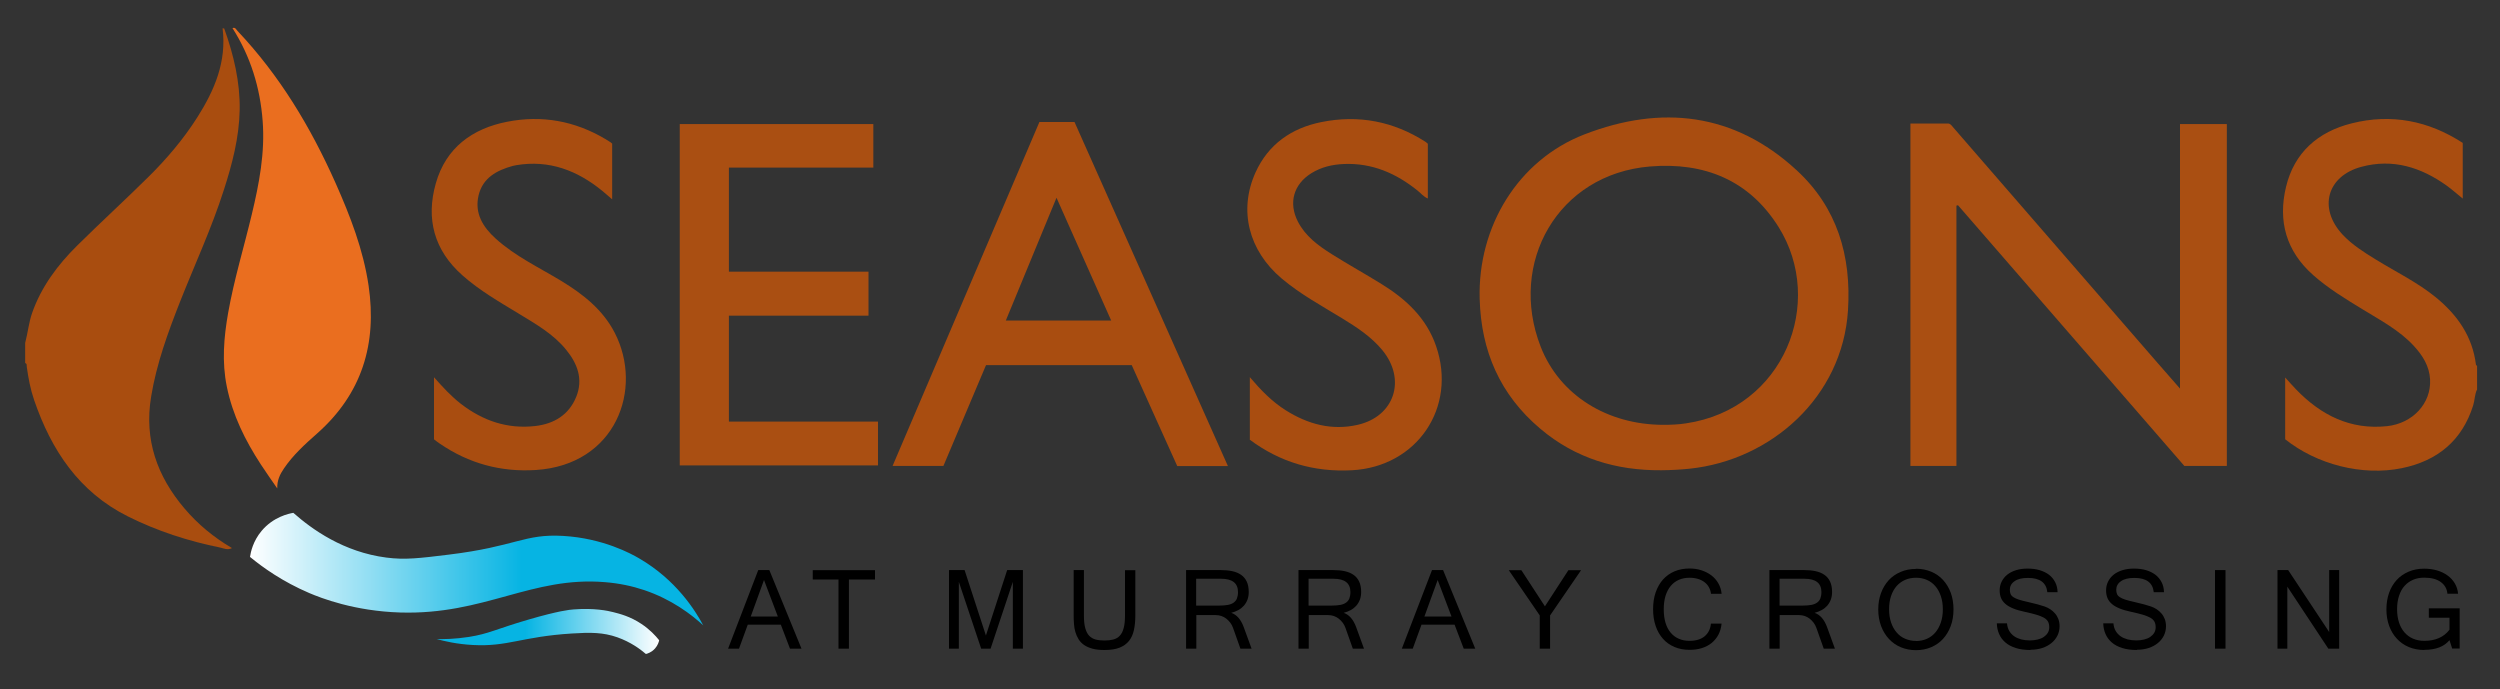
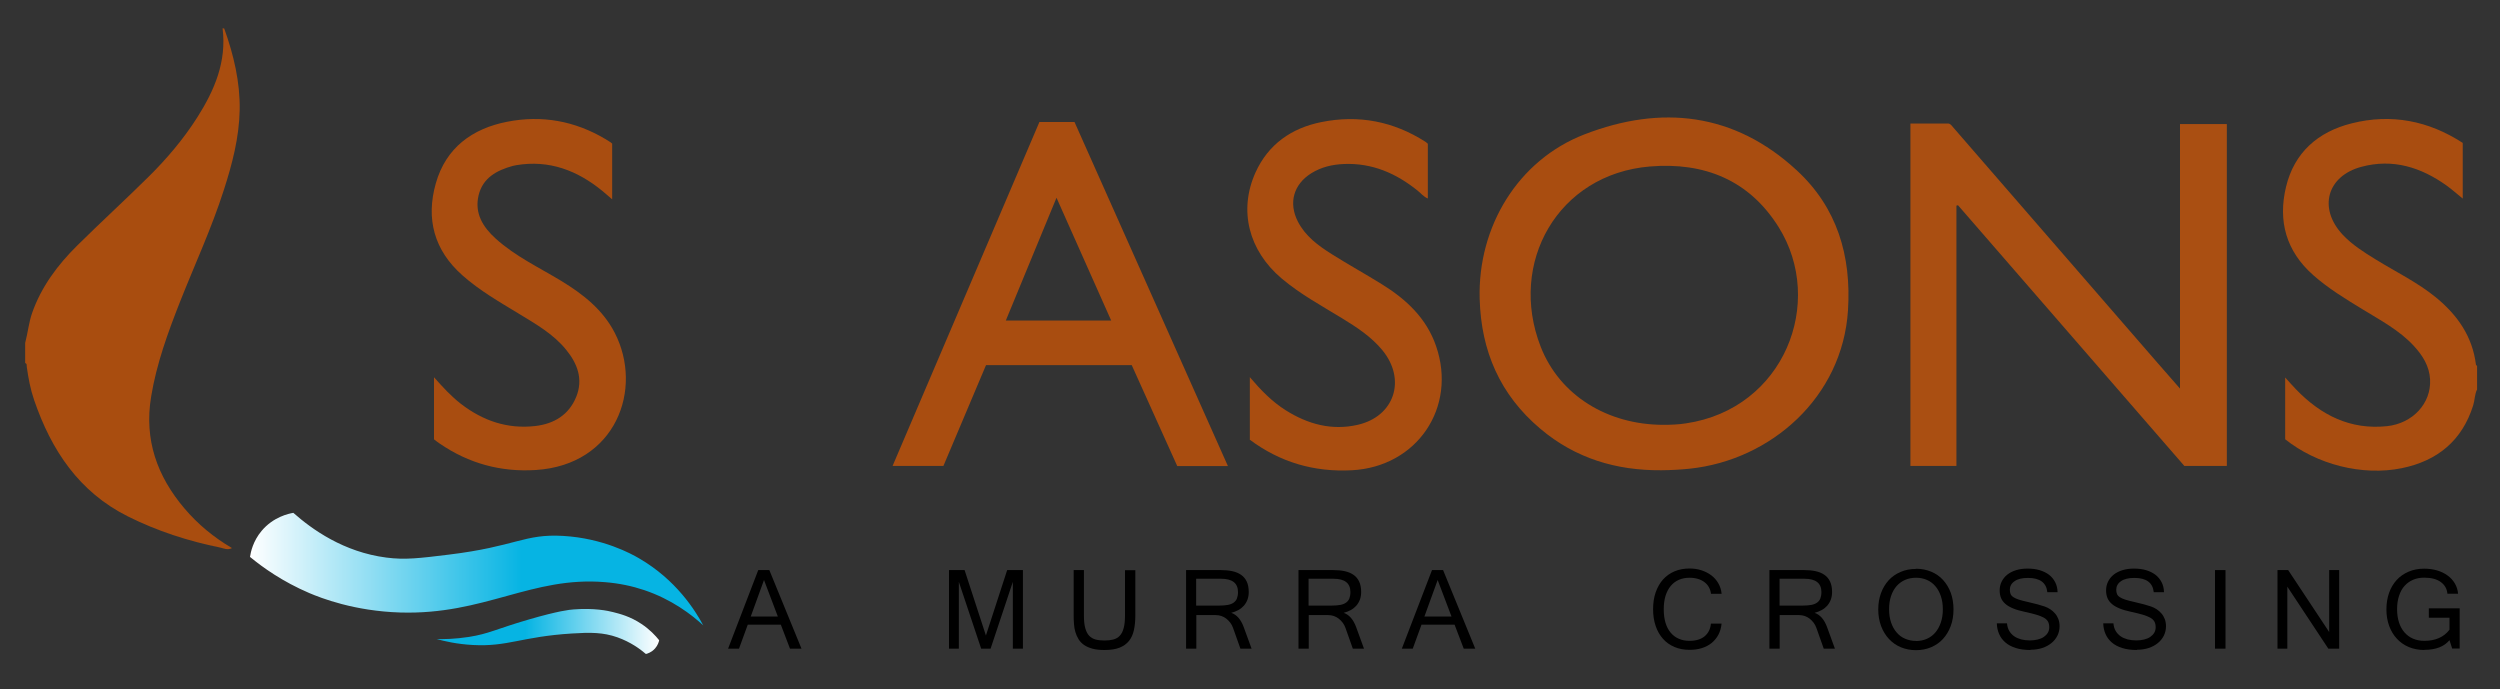
<svg xmlns="http://www.w3.org/2000/svg" xmlns:xlink="http://www.w3.org/1999/xlink" id="logos" viewBox="0 0 300 82.7">
  <rect x="0" y="0" width="300" height="82.7" fill="#333333" stroke="none" />
  <defs>
    <style>
      .cls-1 {
        fill: #a94d10;
      }

      .cls-1, .cls-2, .cls-3, .cls-4, .cls-5, .cls-6, .cls-7 {
        stroke-width: 0px;
      }

      .cls-2 {
        fill: #aa4f12;
      }

      .cls-3 {
        fill: url(#linear-gradient);
      }

      .cls-4 {
        fill: #a94d0f;
      }

      .cls-5 {
        fill: #ea6e1f;
      }

      .cls-6 {
        fill: #000;
      }

      .cls-7 {
        fill: url(#linear-gradient-2);
      }
    </style>
    <linearGradient id="linear-gradient" x1="30" y1="68.29" x2="84.4" y2="68.29" gradientUnits="userSpaceOnUse">
      <stop offset="0" stop-color="#fff" />
      <stop offset=".6" stop-color="#06b4e3" />
    </linearGradient>
    <linearGradient id="linear-gradient-2" x1="79.1" y1="75.78" x2="52.36" y2="75.78" xlink:href="#linear-gradient" />
  </defs>
  <g>
    <path class="cls-4" d="M3.03,41.11c.31-1.17.42-2.38.82-3.54,1.11-3.17,3.07-5.78,5.41-8.1,2.81-2.78,5.73-5.45,8.54-8.23,2.21-2.18,4.22-4.55,5.89-7.18,2.06-3.25,3.52-6.67,3.02-10.66.1.01.19,0,.2.03,1.13,3.16,1.91,6.4,1.85,9.77-.06,3.3-.89,6.47-1.9,9.6-1.46,4.57-3.48,8.92-5.24,13.37-1.47,3.73-2.84,7.48-3.49,11.46-.84,5.12.71,9.51,4.02,13.4,1.61,1.89,3.48,3.44,5.69,4.74-.55.28-.98.03-1.4-.06-3.85-.78-7.57-1.98-11.09-3.74-5.88-2.94-9.19-7.95-11.25-13.95-.45-1.3-.7-2.65-.89-4.02-.02-.16.05-.37-.19-.43v-2.46Z" />
    <path class="cls-1" d="M297.25,46.73c-.3.6-.27,1.29-.47,1.92-1.33,4.24-4.31,6.66-8.56,7.53-4.74.97-10.23-.45-14-3.47v-7.41c.49.54.9,1,1.33,1.45,2.98,3.08,6.5,4.85,10.89,4.39,3.09-.33,5.32-2.74,5.17-5.6-.08-1.59-.88-2.87-1.94-4.02-1.76-1.91-4.03-3.09-6.19-4.42-2.05-1.25-4.09-2.49-5.9-4.09-3.24-2.87-4.24-6.47-3.26-10.57.99-4.15,3.85-6.63,7.89-7.64,4.74-1.19,9.21-.32,13.32,2.35v6.68c-.7-.57-1.29-1.09-1.92-1.55-3.09-2.21-6.47-3.28-10.25-2.26-4.13,1.11-5.18,4.97-2.26,8.12,1.15,1.23,2.56,2.12,3.99,3,2.44,1.5,5.03,2.75,7.26,4.58,2.55,2.1,4.34,4.65,4.76,8.01,0,.07.09.13.14.19v2.81Z" />
    <path class="cls-2" d="M234.77,24.69v31.22h-5.52V14.82c1.52,0,3,0,4.49,0,.3,0,.45.24.62.44,8.15,9.39,16.3,18.79,24.45,28.18.87,1,1.75,2,2.79,3.19V14.89h5.62v41.02h-5.1c-9.02-10.39-18.09-20.84-27.16-31.28-.07.02-.13.04-.2.05Z" />
    <path class="cls-1" d="M199.36,56.43c-5.42.04-10.32-1.43-14.51-4.97-4.84-4.08-7.12-9.32-7.29-15.61-.24-8.6,4.56-16.63,12.59-19.73,9.21-3.56,17.97-2.6,25.46,4.32,4.86,4.48,6.56,10.27,6.15,16.78-.66,10.48-9.28,17.99-18.97,19.02-1.14.12-2.27.18-3.42.19ZM199.63,50.98c.91,0,1.81-.04,2.71-.18,11.77-1.75,16.73-14.53,11.1-23.54-3.52-5.63-8.9-7.83-15.47-7.28-11.03.93-17.01,11.56-13.09,21.62,2.28,5.85,8.02,9.38,14.75,9.38Z" />
    <path class="cls-1" d="M147.35,55.93h-6.08c-1.8-4-3.62-8.04-5.46-12.11h-17.49c-1.69,3.99-3.4,8.04-5.11,12.09h-6.1c5.9-13.81,11.75-27.52,17.62-41.27h4.21c6.11,13.71,12.24,27.46,18.41,41.29ZM133.34,38.46c-2.18-4.9-4.32-9.7-6.56-14.73-2.08,5.04-4.06,9.84-6.08,14.73h12.64Z" />
-     <path class="cls-5" d="M27.9,3.37c.34-.13.44.17.61.35,5.06,5.35,8.78,11.56,11.76,18.25,1.76,3.96,3.32,7.98,3.96,12.3,1.03,7-.8,13-6.19,17.76-1.45,1.28-2.88,2.58-3.97,4.19-.47.69-.83,1.42-.8,2.39-.66-.96-1.34-1.91-1.97-2.88-1.88-2.88-3.39-5.92-4.08-9.33-.61-2.98-.36-5.92.16-8.87.71-4,1.9-7.88,2.84-11.82.88-3.67,1.59-7.37,1.3-11.18-.3-4.01-1.45-7.75-3.63-11.17Z" />
-     <path class="cls-2" d="M104.8,14.89v5.22h-17.33v12.49h16.75v5.28h-16.75v12.71h17.89v5.26h-23.79V14.89h23.23Z" />
    <path class="cls-1" d="M149.98,52.75v-7.49c1.34,1.58,2.68,2.95,4.32,3.98,2.65,1.67,5.53,2.45,8.62,1.74,4.43-1.01,5.86-5.43,2.97-8.95-1.34-1.63-3.08-2.76-4.86-3.85-2.47-1.51-5.02-2.89-7.24-4.77-3.95-3.34-5.18-8.16-3.13-12.71,1.54-3.4,4.33-5.33,7.9-6.05,4.46-.9,8.65-.1,12.5,2.37.1.06.18.15.28.23v6.57c-.51-.21-.83-.63-1.22-.94-2.59-2.09-5.47-3.34-8.86-3.2-1.4.06-2.72.37-3.92,1.12-2.11,1.33-2.74,3.54-1.6,5.78.9,1.76,2.44,2.89,4.06,3.91,1.98,1.25,4.03,2.38,6.01,3.61,2.92,1.81,5.36,4.06,6.52,7.43,2.54,7.38-2.3,14.49-10.1,14.9-4.53.24-8.61-.95-12.26-3.67Z" />
    <path class="cls-1" d="M52.08,52.73v-7.46c1.08,1.21,2.07,2.3,3.24,3.2,2.64,2.03,5.59,3.04,8.93,2.65,2.23-.26,4.01-1.33,4.89-3.48.87-2.13.16-4.01-1.22-5.69-1.55-1.9-3.65-3.08-5.7-4.33-2.32-1.41-4.68-2.76-6.73-4.58-3.41-3.02-4.4-6.79-3.19-11.05,1.21-4.25,4.36-6.56,8.56-7.38,4.17-.82,8.14-.1,11.81,2.09.2.12.4.25.59.37.07.05.14.11.2.16v6.69c-.46-.39-.81-.71-1.18-1.01-3.01-2.46-6.38-3.75-10.32-3.09-.14.02-.29.05-.43.09-1.92.53-3.6,1.43-4.1,3.53-.51,2.14.51,3.8,2.05,5.19,2.34,2.12,5.2,3.46,7.87,5.08,2.61,1.59,4.97,3.43,6.41,6.21,3.48,6.75.16,15.86-9.45,16.48-4.2.27-8.05-.78-11.53-3.16-.24-.16-.47-.34-.69-.51Z" />
  </g>
  <g>
    <path class="cls-6" d="M96.2,77.84h-1.4l-1.1-2.88h-3.97l-1.05,2.88h-1.31l3.62-9.43h1.33l3.86,9.43ZM93.34,73.98l-1.66-4.38-1.59,4.38h3.26Z" />
-     <path class="cls-6" d="M104.99,69.54h-3.12v8.3h-1.25v-8.3h-3.09v-1.12h7.47v1.12Z" />
    <path class="cls-6" d="M122.75,77.84h-1.21v-8.02l-2.67,8.02h-1.13l-2.68-8.02v8.02h-1.18v-9.43h1.87l2.56,7.85,2.55-7.85h1.89v9.43Z" />
    <path class="cls-6" d="M132.53,78c-.56,0-1.04-.05-1.44-.16-.4-.11-.74-.26-1.01-.45s-.49-.42-.65-.68-.29-.55-.38-.85c-.09-.31-.15-.63-.17-.97-.03-.34-.04-.68-.04-1.03v-5.45h1.23v5.43c0,.63.05,1.14.16,1.53.11.39.26.7.47.92.21.22.47.37.77.45.31.08.66.12,1.07.12s.75-.04,1.06-.12c.31-.08.57-.23.77-.45.21-.22.37-.53.47-.92.11-.39.16-.9.16-1.52v-5.43h1.24v5.45c0,.65-.06,1.23-.17,1.74-.11.51-.31.95-.59,1.3s-.66.62-1.13.81c-.48.19-1.08.28-1.81.28Z" />
    <path class="cls-6" d="M150.19,77.84h-1.34l-.89-2.51c-.08-.22-.19-.43-.33-.61-.14-.18-.29-.34-.47-.48-.18-.14-.37-.24-.59-.32-.22-.07-.44-.11-.68-.11h-2.33v4.03h-1.23v-9.43h4.16c.51,0,.97.04,1.38.13s.76.23,1.06.44.52.47.68.81c.16.34.24.76.24,1.25,0,.33-.05.64-.15.91s-.25.52-.43.73c-.19.21-.41.39-.67.53-.26.14-.54.25-.85.33.65.22,1.16.79,1.5,1.72l.94,2.58ZM143.56,72.67h2.79c.38,0,.71-.03.99-.08.28-.05.51-.14.69-.27.18-.13.32-.29.4-.5s.13-.46.13-.77c0-1.07-.68-1.6-2.03-1.6h-2.99v3.22Z" />
    <path class="cls-6" d="M163.68,77.84h-1.34l-.89-2.51c-.08-.22-.19-.43-.33-.61-.14-.18-.29-.34-.47-.48-.18-.14-.37-.24-.59-.32-.22-.07-.44-.11-.68-.11h-2.33v4.03h-1.23v-9.43h4.16c.51,0,.97.04,1.38.13s.76.23,1.06.44.52.47.68.81c.16.34.24.76.24,1.25,0,.33-.05.64-.15.91s-.25.52-.43.73c-.19.21-.41.39-.67.53-.26.14-.54.25-.85.33.65.22,1.16.79,1.5,1.72l.94,2.58ZM157.05,72.67h2.79c.38,0,.71-.03.99-.08.28-.05.51-.14.69-.27.18-.13.32-.29.4-.5s.13-.46.13-.77c0-1.07-.68-1.6-2.03-1.6h-2.99v3.22Z" />
    <path class="cls-6" d="M177.05,77.84h-1.4l-1.1-2.88h-3.97l-1.05,2.88h-1.31l3.62-9.43h1.33l3.86,9.43ZM174.18,73.98l-1.66-4.38-1.59,4.38h3.26Z" />
-     <path class="cls-6" d="M189.73,68.42l-3.72,5.43v3.99h-1.24v-3.99l-3.72-5.43h1.51l2.83,4.34,2.82-4.34h1.5Z" />
    <path class="cls-6" d="M206.6,71.26h-1.28c-.03-.29-.12-.56-.25-.79-.13-.24-.31-.44-.53-.61-.22-.17-.48-.3-.78-.39-.3-.09-.63-.14-.99-.14-.49,0-.92.08-1.31.25-.39.17-.71.42-.98.74-.27.33-.47.72-.62,1.19-.14.47-.21,1-.21,1.6s.07,1.15.21,1.62c.14.47.35.87.62,1.19.27.32.6.57.98.73.38.17.81.25,1.28.25.77,0,1.38-.18,1.82-.55.44-.37.69-.87.75-1.52h1.28c-.05.51-.18.96-.39,1.35-.21.39-.49.72-.82.99-.34.27-.73.47-1.18.61s-.93.2-1.45.2c-.67,0-1.27-.11-1.81-.34-.54-.23-1-.55-1.38-.98-.38-.43-.68-.94-.88-1.54-.21-.6-.31-1.27-.31-2.02s.1-1.41.31-2.02c.21-.6.5-1.11.88-1.54.38-.42.84-.75,1.38-.98.54-.23,1.15-.34,1.81-.34.51,0,.99.07,1.44.22.45.15.84.35,1.18.61.34.26.62.58.83.95.21.37.35.78.39,1.23Z" />
    <path class="cls-6" d="M220.19,77.84h-1.34l-.89-2.51c-.08-.22-.19-.43-.33-.61-.14-.18-.29-.34-.47-.48-.18-.14-.37-.24-.59-.32-.22-.07-.44-.11-.68-.11h-2.33v4.03h-1.23v-9.43h4.16c.51,0,.97.04,1.38.13s.76.23,1.06.44.52.47.68.81c.16.34.24.76.24,1.25,0,.33-.05.64-.15.91s-.25.52-.43.73c-.19.21-.41.39-.67.53-.26.14-.54.25-.85.33.65.22,1.16.79,1.5,1.72l.94,2.58ZM213.57,72.67h2.79c.38,0,.71-.03.99-.08.28-.05.51-.14.69-.27.18-.13.32-.29.4-.5s.13-.46.13-.77c0-1.07-.68-1.6-2.03-1.6h-2.99v3.22Z" />
    <path class="cls-6" d="M229.92,68.25c.66,0,1.26.12,1.82.35.55.23,1.03.56,1.42.99s.71.94.93,1.54c.22.6.33,1.27.33,2s-.11,1.41-.34,2.01c-.22.6-.54,1.11-.93,1.54s-.87.75-1.42.99c-.55.23-1.15.35-1.81.35s-1.26-.12-1.82-.35-1.03-.57-1.43-1c-.4-.43-.71-.94-.94-1.54-.22-.6-.34-1.26-.34-1.99s.11-1.37.33-1.97c.22-.6.53-1.11.92-1.54s.87-.76,1.43-1c.55-.24,1.17-.36,1.84-.36ZM229.91,76.92c.48,0,.92-.09,1.31-.26s.74-.43,1.02-.76c.28-.33.5-.73.66-1.2.16-.47.24-.99.24-1.58s-.08-1.12-.24-1.59c-.16-.47-.38-.87-.66-1.19-.28-.33-.62-.58-1.01-.75-.39-.17-.82-.26-1.29-.26s-.92.08-1.31.25c-.4.17-.74.42-1.03.74-.29.33-.51.72-.67,1.19-.16.47-.24,1-.24,1.6s.08,1.12.24,1.59.38.87.67,1.2c.28.33.62.58,1.02.75.4.17.83.26,1.3.26Z" />
    <path class="cls-6" d="M243.65,78c-.67,0-1.26-.08-1.76-.24-.5-.16-.92-.38-1.25-.67-.33-.29-.58-.62-.75-1.02-.17-.39-.26-.82-.27-1.27h1.22c.03.35.12.66.27.91.15.26.35.47.59.64s.53.29.85.38c.32.08.67.12,1.04.12.34,0,.65-.04.94-.11.28-.07.53-.17.73-.31s.36-.3.48-.5.17-.42.17-.67c0-.26-.05-.49-.15-.67-.1-.18-.27-.34-.5-.47-.23-.13-.54-.25-.91-.36-.37-.11-.83-.22-1.38-.34-.55-.12-1.02-.25-1.4-.41s-.7-.34-.93-.55c-.24-.21-.41-.44-.52-.71s-.16-.57-.16-.91c0-.38.08-.73.24-1.05.16-.32.38-.6.67-.83.29-.23.64-.41,1.06-.54.42-.13.88-.19,1.39-.19s1.01.06,1.44.19.8.31,1.12.55c.31.24.56.54.74.89.18.35.28.75.29,1.2h-1.23c-.12-1.14-.89-1.71-2.32-1.71-.71,0-1.25.13-1.62.4-.38.26-.56.61-.56,1.02,0,.2.03.36.09.51s.17.27.34.38c.16.11.39.21.67.3s.64.18,1.08.28c.43.1.81.19,1.14.28s.62.18.86.26c.23.08.45.19.67.33.21.14.4.3.57.5.17.19.3.42.4.67.1.26.15.55.15.87,0,.41-.09.79-.26,1.13s-.41.64-.72.89c-.31.25-.67.45-1.1.59s-.9.21-1.41.21Z" />
    <path class="cls-6" d="M256.42,78c-.67,0-1.26-.08-1.76-.24-.5-.16-.92-.38-1.25-.67-.33-.29-.58-.62-.75-1.02-.17-.39-.26-.82-.27-1.27h1.22c.03.35.12.66.27.91.15.26.35.47.59.64s.53.29.85.38c.32.08.67.12,1.04.12.34,0,.65-.04.94-.11.28-.07.53-.17.73-.31s.36-.3.48-.5.17-.42.17-.67c0-.26-.05-.49-.15-.67-.1-.18-.27-.34-.5-.47-.23-.13-.54-.25-.91-.36-.37-.11-.83-.22-1.38-.34-.55-.12-1.02-.25-1.4-.41s-.7-.34-.93-.55c-.24-.21-.41-.44-.52-.71s-.16-.57-.16-.91c0-.38.08-.73.24-1.05.16-.32.38-.6.67-.83.29-.23.64-.41,1.06-.54.42-.13.88-.19,1.39-.19s1.01.06,1.44.19.8.31,1.12.55c.31.24.56.54.74.89.18.35.28.75.29,1.2h-1.23c-.12-1.14-.89-1.71-2.32-1.71-.71,0-1.25.13-1.62.4-.38.26-.56.61-.56,1.02,0,.2.03.36.09.51s.17.27.34.38c.16.11.39.21.67.3s.64.18,1.08.28c.43.1.81.19,1.14.28s.62.18.86.26c.23.08.45.19.67.33.21.14.4.3.57.5.17.19.3.42.4.67.1.26.15.55.15.87,0,.41-.09.79-.26,1.13s-.41.64-.72.89c-.31.25-.67.45-1.1.59s-.9.21-1.41.21Z" />
    <path class="cls-6" d="M267.06,77.84h-1.26v-9.43h1.26v9.43Z" />
    <path class="cls-6" d="M280.69,77.84h-1.29l-4.92-7.44v7.44h-1.18v-9.43h1.28l4.92,7.43v-7.43h1.2v9.43Z" />
    <path class="cls-6" d="M290.92,78c-.67,0-1.29-.12-1.85-.35-.56-.23-1.04-.57-1.44-1s-.71-.94-.93-1.54c-.22-.6-.33-1.26-.33-1.99s.11-1.38.32-1.98c.21-.6.52-1.11.91-1.54.39-.43.87-.76,1.43-1,.56-.24,1.18-.36,1.86-.36.56,0,1.08.07,1.56.21.48.14.9.35,1.26.61.36.26.65.58.87.95.22.37.35.78.39,1.24h-1.28c-.05-.59-.32-1.06-.8-1.41-.48-.35-1.14-.52-1.99-.52-.48,0-.93.08-1.32.25-.4.17-.74.41-1.03.73-.29.32-.51.72-.66,1.19-.16.47-.24,1.01-.24,1.61s.08,1.12.23,1.59c.15.47.37.87.66,1.2.29.33.63.58,1.03.75s.85.26,1.34.26c1.35,0,2.36-.45,3.03-1.34v-1.43h-2.48v-1.13h3.7v4.82h-.9l-.32-1c-.65.78-1.65,1.16-3.01,1.16Z" />
  </g>
  <path class="cls-3" d="M84.4,75.05c-1.44-1.32-3.8-3.13-7.1-4.24-1.46-.49-2.99-.81-4.68-.95-8.81-.74-14.47,3.95-24.6,3.64-5.52-.17-9.51-1.74-10.92-2.34-3.2-1.37-5.57-3.07-7.1-4.33.09-.59.36-1.89,1.39-3.12,1.41-1.69,3.28-2.08,3.81-2.17,2.25,1.99,6.04,4.71,11.17,5.37,2.22.29,3.96.08,7.45-.35,8.1-.98,9.08-2.53,13.77-2.25,4.78.28,8.18,2.15,9.1,2.69,4.45,2.58,6.75,6.26,7.71,8.06Z" />
  <path class="cls-7" d="M52.36,76.69c.87.02,2.26,0,3.92-.26,2.39-.38,3.18-.92,7.1-2.07,3.67-1.07,5.01-1.2,5.46-1.23,2.46-.19,4.09.16,4.72.32.83.21,2.06.52,3.41,1.42,1.01.67,1.7,1.42,2.13,1.96-.04.2-.16.6-.49.98-.41.47-.91.62-1.1.67-.71-.61-1.85-1.44-3.42-2-1.73-.61-3.25-.6-5.47-.46-6.05.38-7.69,1.61-11.87,1.38-1.93-.1-3.47-.47-4.38-.72Z" />
</svg>